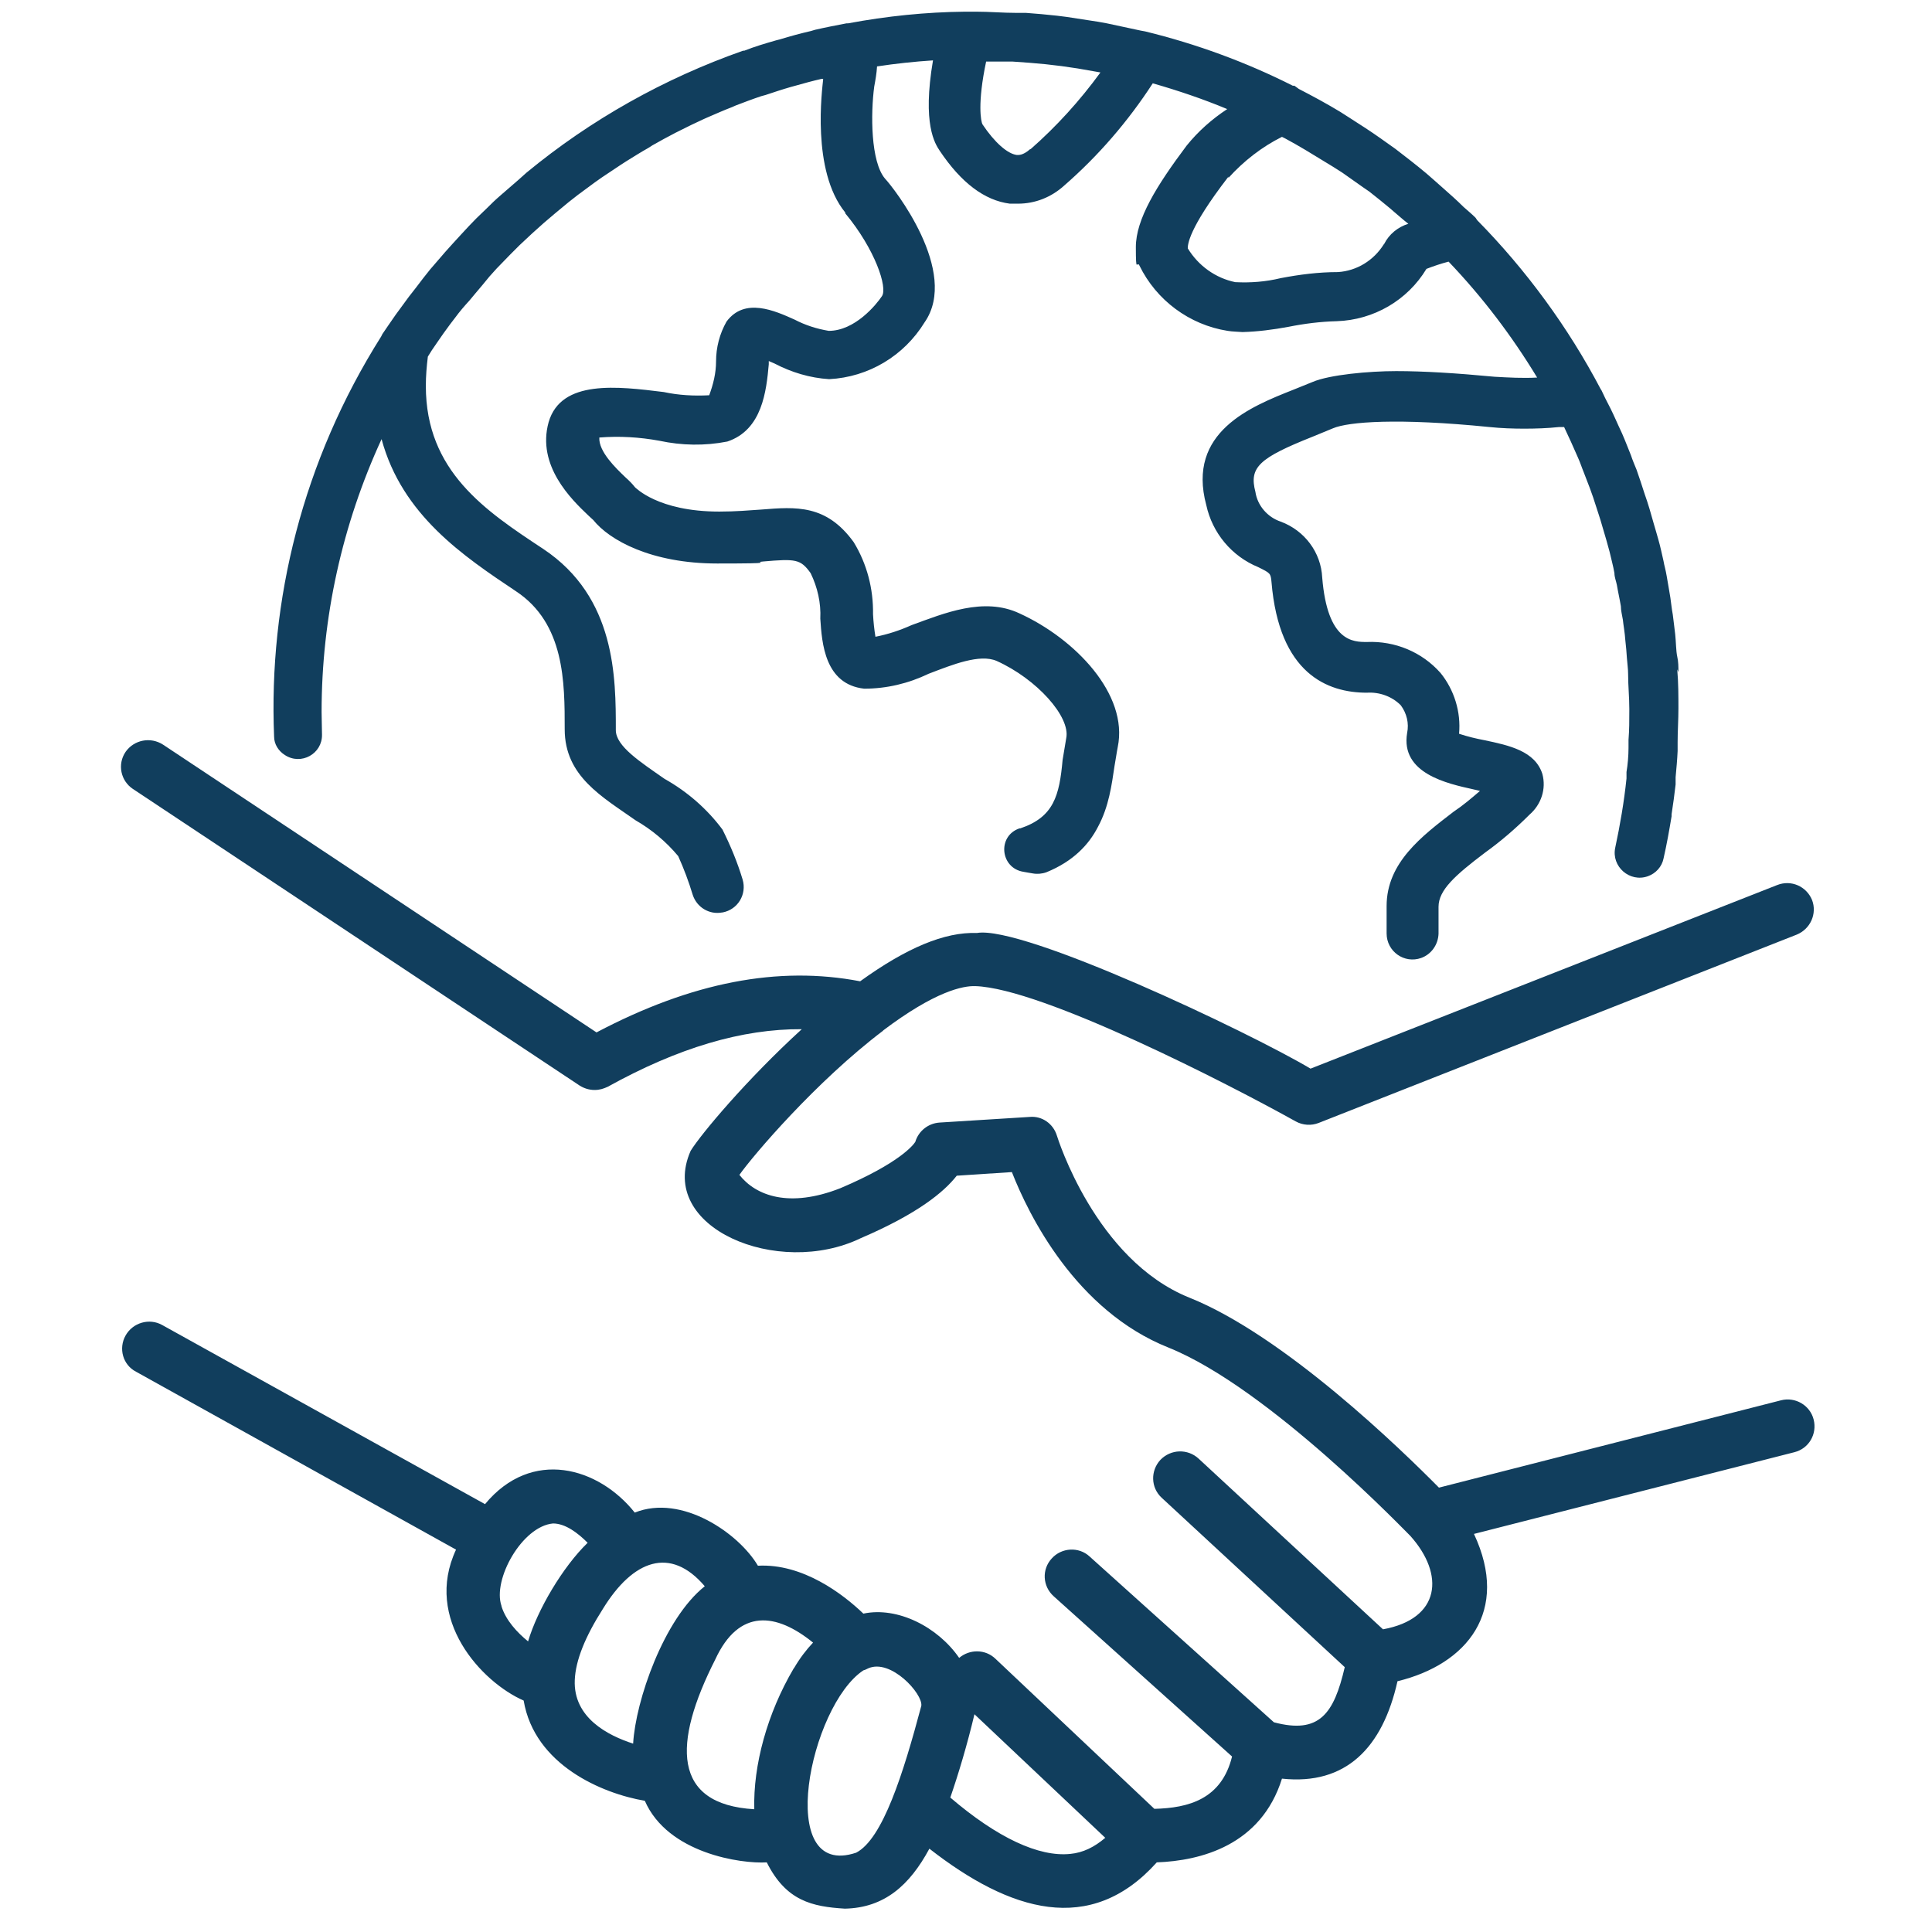
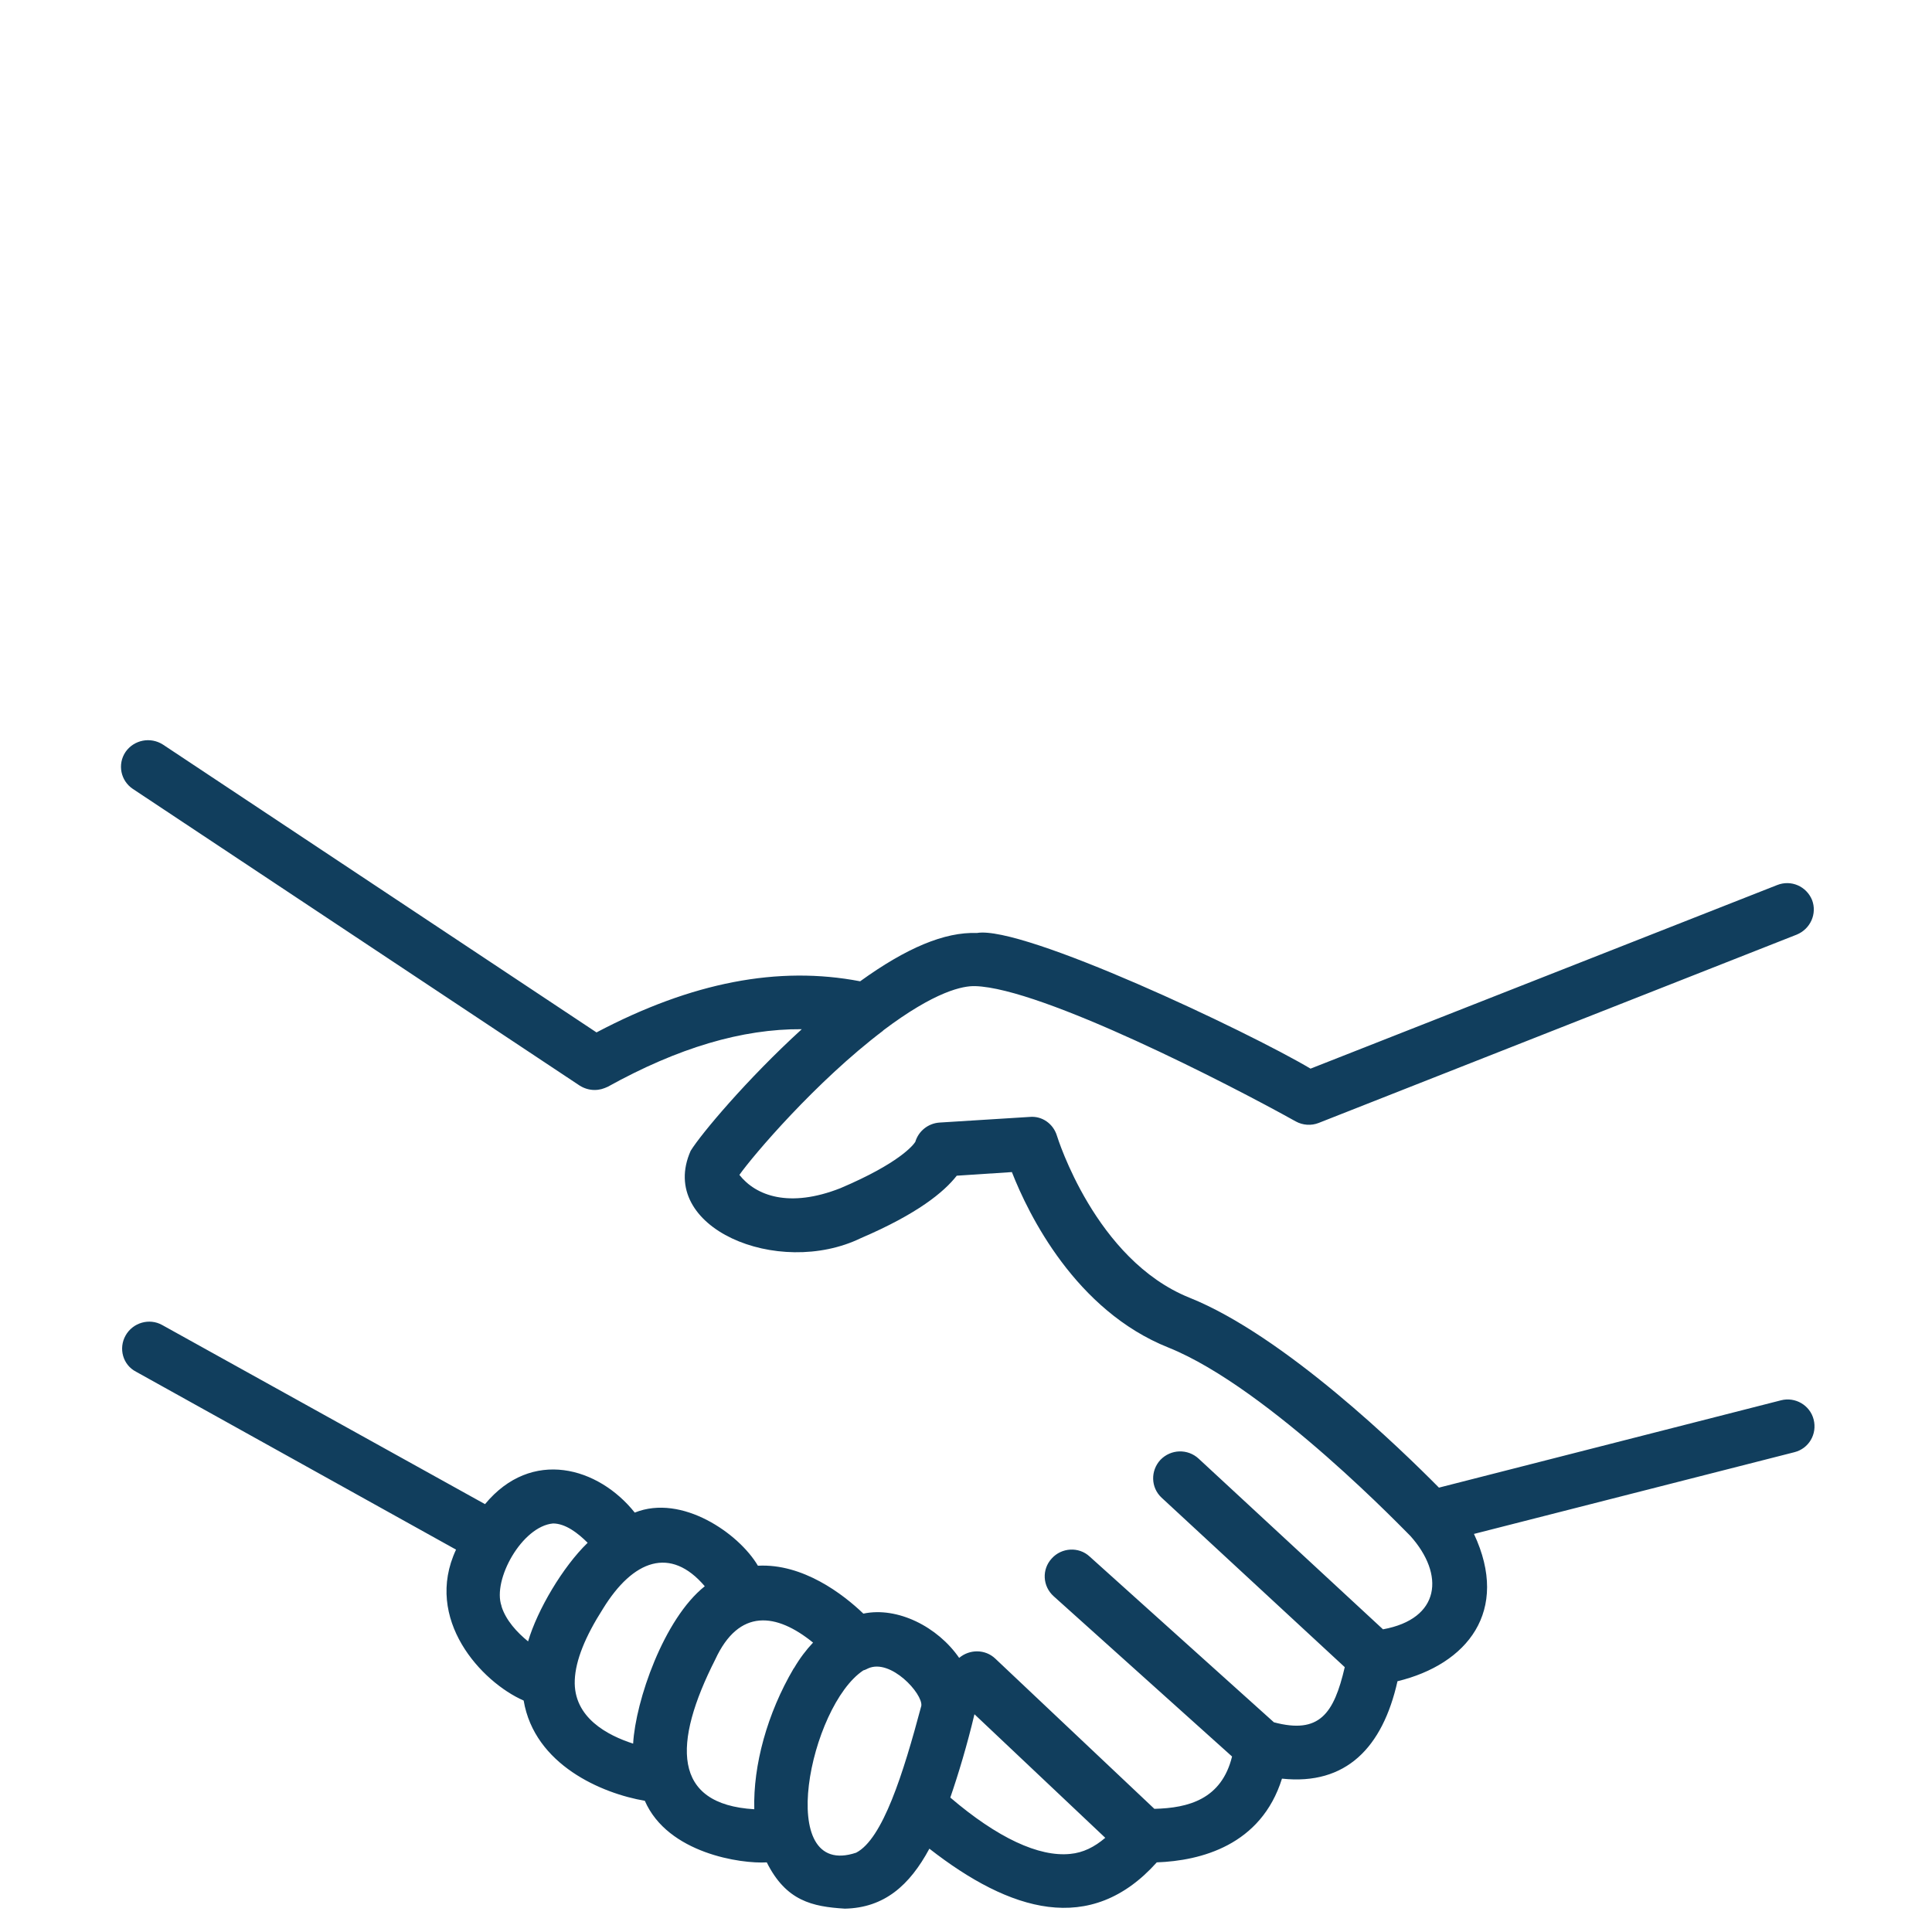
<svg xmlns="http://www.w3.org/2000/svg" id="Layer_1" data-name="Layer 1" version="1.1" viewBox="0 0 480 480">
  <defs>
    <style>
      .cls-1 {
        fill: #113e5d;
        stroke-width: 0px;
      }
    </style>
  </defs>
  <path class="cls-1" d="M265.9,460.6c-7.8.8-18.1-4-29.8-14,2-5.8,4.2-13.1,6-20.7l32.5,30.7c-2.7,2.3-5.5,3.7-8.7,4h0ZM212.7,460.3c-20.4,6.8-11.5-36.5,1.8-45.3.4-.1.8-.3,1.2-.5,5.6-2.5,13.6,6.3,13.2,9.3-4.5,16.9-9.6,33.1-16.2,36.5h0ZM197.2,414.5c-6.6,11.2-10.1,24.1-9.8,35-20.4-1.2-20.3-16.3-9.7-37.2,5.9-12.8,15.2-11.6,24.3-4.2-1.7,1.8-3.3,3.9-4.7,6.3h0ZM142.8,417.4c.2-4.9,2.6-10.8,7-17.7,7.5-12.2,16.8-15.6,25.3-5.6-10.2,8.1-17.2,28.5-17.8,39.1-6.2-2-14.9-6.4-14.5-15.8h0ZM124.6,399c-2.3-6.5,5.1-19.8,12.8-20.5,3.1,0,6.2,2.4,8.6,4.8-6.2,6-12.5,16.7-14.8,24.5-2.7-2.2-5.5-5.2-6.6-8.7M219.3,256.1c13.1-9.9,20-11.2,23-11.1,16.6.5,63.1,24.4,79.6,33.6,1.8,1,3.9,1.1,5.7.4l118.8-46.8c3.4-1.4,5.1-5.2,3.8-8.6-1.4-3.4-5.2-5.1-8.7-3.7l-115.9,45.6c-15.5-9.2-71.5-35.7-82.9-33.7-8-.3-17.5,3.7-29,12-20.3-3.9-41.8.2-65.5,12.7l-107.7-71.5c-3.1-2-7.2-1.2-9.3,1.8-2.1,3.1-1.2,7.2,1.8,9.2l111,73.7c1.1.7,2.4,1.1,3.7,1.1s2.2-.3,3.3-.8c17.5-9.7,33.4-14.4,48.2-14.3-13.6,12.4-25,26-27.6,30.2-8.5,19.1,21.7,31.7,42.3,21.7,14-6,20.6-11.4,23.8-15.5l13.7-.9c4.1,10.5,15.8,34.4,38.9,43.6,25.1,10.1,59.7,46.5,60.1,46.8,8.6,9.6,7.5,20.6-6.8,23.2l-45.8-42.4c-2.7-2.5-6.9-2.4-9.5.3-2.5,2.7-2.4,6.9.3,9.4l45.5,42.1c-2.7,11.6-6.3,16.7-17.6,13.7l-45.8-41.2c-2.7-2.5-7-2.2-9.4.5-2.5,2.7-2.3,6.9.5,9.4l44.3,39.8c-2.6,10.6-10.8,12.8-19.3,13l-39.5-37.3c-2.5-2.4-6.4-2.4-9-.2-5.3-7.7-15.3-12.8-23.8-11-5-4.8-15-12.5-26.2-11.9-4.7-8-18.9-17.9-30.6-13.2-9-11.3-25.6-16.1-37.2-2.1l-80.2-44.5c-3.2-1.8-7.3-.6-9.1,2.6-1.8,3.2-.7,7.3,2.6,9l79.5,44.2c-8.1,17.3,6.3,32.9,16.8,37.5,2.7,16,19.5,23.1,30.1,24.9,5.7,13.1,24,15.7,30.3,15.3,4.8,9.6,11.3,11,19.4,11.5,9.8-.2,16.1-5.8,21-14.9,20,15.6,40,21.8,56.5,3.4,10.9-.4,25.9-4.2,31.1-20.8,15.9,1.7,25-7.7,28.7-24.2,17.3-4.2,28-17.4,19-36.6l79.6-20.3c3.6-.9,5.7-4.5,4.8-8.1-.9-3.6-4.6-5.7-8.1-4.8l-85,21.7c-9.1-9.2-38.3-37.7-62-47.2-23.4-9.4-32.8-39.9-32.9-40.2-.9-3-3.7-5-6.8-4.7l-22.4,1.4c-2.8.2-5.2,2.1-6,4.8-.5.8-4,5.3-18.6,11.5-12.7,5-21,1.9-25.1-3.3,3.3-4.7,19-23.2,35.8-35.9h0Z" />
-   <path class="cls-1" d="M343.8,60.7c-2.5,4-6.7,6.6-11.4,6.9-4.8,0-9.5.6-14.2,1.5-3.7.9-7.5,1.2-11.3,1-4.9-1-9.2-4.1-11.8-8.4,0-.8,0-4.7,10.1-17.8v.3c3.8-4.2,8.3-7.7,13.3-10.2l.8.4c1.7.9,3.4,1.9,5.1,2.9,2.3,1.4,4.6,2.8,6.9,4.2l2.2,1.4c1.7,1.2,3.4,2.4,5.1,3.6l1.6,1.1c1.8,1.4,3.5,2.8,5.2,4.2l.8.7c1.2,1,2.4,2.1,3.7,3.1-2.6.8-4.8,2.6-6,5M256,37c-1.9,1.7-3,1.5-3.4,1.5-2.3-.3-5.5-3.1-8.5-7.6-.4-.7-1.3-5.2.9-15.6h6.6l4.2.3c5.3.4,10.6,1.1,15.9,2.1l1.7.3c-5.1,7-10.9,13.4-17.4,19.1M417,167c0-1.3,0-2.6-.3-3.9-.3-1.3-.3-3.7-.5-5.5-.2-1.8-.4-3.2-.6-4.9-.3-1.6-.4-2.9-.6-4.2-.2-1.3-.6-3.5-.9-5.3-.3-1.8-.6-2.6-.8-3.8-.3-1.3-.8-3.7-1.3-5.4-.5-1.8-.7-2.4-1.1-3.8-.7-2.5-1.4-5-2.3-7.5-.7-2.2-1.3-4-2-6-.5-1.2-1-2.4-1.4-3.6-.5-1.2-1.4-3.6-2.2-5.4-.8-1.8-1.1-2.3-1.6-3.5-.8-1.8-1.7-3.6-2.6-5.3-.3-.6-.6-1.3-.9-1.9l-.2-.3c-8.1-15.4-18.5-29.6-30.7-42-.1-.2-.3-.4-.4-.6-1-1-2-1.8-3-2.7-1.6-1.6-3.3-3.1-5-4.6-1.7-1.5-2.8-2.5-4.2-3.7-2.5-2.1-5.1-4.1-7.7-6.1l-3.8-2.7c-2.4-1.7-4.9-3.3-7.4-4.9l-2.5-1.6c-3.3-2-6.8-3.9-10.3-5.7l-1.1-.8h-.4c-11.7-5.9-24-10.4-36.7-13.5l-1.1-.2c-2.8-.6-5.6-1.2-8.4-1.8l-2.2-.4c-2.6-.4-5.1-.8-7.8-1.2l-2.4-.3c-2.6-.3-5.1-.5-7.7-.7h-2.4c-3.3,0-6.6-.3-10-.3h-2.7c-9.8.1-19.5,1.1-29.1,2.9h-.4c-2.6.5-5.2,1-7.8,1.6l-1,.3c-2.6.6-5.2,1.3-7.8,2.1l-.8.2c-2.8.8-5.5,1.6-8,2.6h-.3c-19.6,6.9-37.8,17.1-53.8,30.3l-1.9,1.7c-1.5,1.3-3,2.6-4.5,3.9-1.5,1.3-2.2,2-3.2,3l-2.9,2.8c-1.2,1.2-2.4,2.5-3.6,3.8l-2.2,2.4c-1.3,1.4-2.5,2.8-3.7,4.2l-1.9,2.2c-1.2,1.5-2.4,3-3.5,4.5l-1.8,2.3c-1.1,1.5-2.2,3-3.3,4.5l-1.8,2.6-1.5,2.2c-.1.2-.2.4-.3.6-19.5,30.9-28,65.6-26.6,99.4,0,1.9,1.1,3.6,2.7,4.6,4,2.6,9.3-.3,9.2-5.1,0-1.8-.1-3.7-.1-5.6,0-23.4,5.1-46.5,14.9-67.8,5.1,18.9,20.4,29.1,33.4,37.8,12.1,8,12.1,22.6,12.1,34.3s9.4,16.8,17.6,22.6c4,2.3,7.6,5.3,10.6,8.9,1.4,3.1,2.6,6.3,3.6,9.6,1,3.1,4.1,5,7.3,4.4,0,0,0,0,.1,0,3.8-.7,6.1-4.5,5-8.2-1.3-4.3-3-8.4-5-12.4-3.8-5.1-8.7-9.4-14.4-12.6-6-4.2-12.1-8.1-12.1-12.1,0-13.1,0-33-18-45-14.4-9.5-29.2-19.3-29.2-40.5,0-2.5.2-4.9.5-7.3l1-1.6,1.3-1.9c1-1.5,2.1-3,3.2-4.5l1.3-1.7c1.1-1.5,2.3-2.9,3.5-4.2l1.5-1.8c1.1-1.3,2.3-2.7,3.5-4.2l1.8-2,3.4-3.5,2.3-2.3,3.1-2.9,2.9-2.6,2.7-2.3,3.5-2.9,2.3-1.8,4.2-3.1,1.7-1.2c1.6-1.1,3.2-2.1,4.8-3.2l1.4-.9c1.8-1.1,3.5-2.2,5.3-3.2l1.1-.7c1.9-1.1,3.8-2.1,5.7-3.1l1-.5c2-1,4-2,6-2.9l.9-.4c2.1-.9,4.1-1.8,6.2-2.6l.9-.4c2.1-.8,4.2-1.6,6.3-2.3l1.1-.3c2.1-.7,4.2-1.4,6.3-2l1.1-.3c2.1-.6,4.3-1.2,6.5-1.7h.4v.2c-.2,2.2-3,22.6,5.5,33v.2c7.4,8.9,10.6,18.5,9.1,20.6-1.4,2.1-6.7,8.6-13.2,8.6-3-.5-5.8-1.4-8.5-2.8-4.9-2.2-12.4-5.6-16.9.5-1.7,3-2.6,6.4-2.6,9.9,0,2.9-.7,5.7-1.7,8.4-3.8.2-7.6,0-11.3-.8-11.4-1.4-25.5-3.2-28.6,7.5-3,10.8,5.7,19.2,9.8,23.1.5.5,1,.9,1.3,1.2,4,5,14.4,10.8,30.8,10.8s8.4-.3,11.4-.5c8.1-.7,9.3-.6,11.8,2.9,1.7,3.5,2.6,7.4,2.4,11.3.4,6.1,1.1,16.3,10.9,17.4,5.6,0,11-1.3,16-3.7,6-2.3,12.7-5,16.9-3.2,10,4.5,18.4,13.9,17.3,19.2-.3,1.7-.6,3.5-.9,5.4-.8,8.9-2.2,14.2-10.5,17,0,0-.2,0-.2,0-5.6,1.9-4.8,9.9,1,10.8.7.1,1.5.3,2.3.4,1.1.2,2.3.1,3.4-.3,6.6-2.7,10.5-6.8,12.8-11.3,2.7-5,3.4-10.4,4.1-15.1.3-1.6.5-3.2.8-4.7,2.7-13.1-10.6-26.9-24.4-33.2-8.9-4.2-18.8,0-26.8,2.9-2.9,1.3-5.9,2.3-9,2.9-.3-1.8-.5-3.7-.6-5.6.1-6.3-1.5-12.5-4.8-17.9-6.8-9.4-14.3-8.8-23-8.1-3,.2-6.3.5-10.4.5-15.3,0-20.8-6-20.9-6-.7-.9-1.5-1.7-2.4-2.5-2.4-2.3-6.7-6.4-6.5-9.9,5-.4,10-.1,14.9.8,5.6,1.2,11.3,1.3,16.9.2,8.7-2.9,9.7-12.6,10.3-19.2v-.8l1.4.6c4.2,2.2,8.8,3.6,13.6,3.9,9.8-.5,18.6-5.8,23.7-14.1,8.8-12.6-7.8-33.6-9.8-35.7-3.6-4.2-3.6-16.2-2.7-22.9.3-1.6.6-3.3.7-5,4.6-.7,9.3-1.2,13.9-1.5-2.7,15.9.5,20.7,1.7,22.5,5.3,7.9,11.1,12.3,17.4,13.1.7,0,1.3,0,2,0,4.3,0,8.3-1.6,11.5-4.5,8.5-7.4,15.9-16,22-25.4,6.3,1.8,12.5,3.9,18.5,6.4-3.8,2.5-7.2,5.5-10.1,9.1-7.5,10-12.6,18.3-12.6,25.2s.3,3.2.9,4.6c4.2,8.6,12.4,14.7,21.9,16.2,1.2.2,2.5.2,3.7.3,3.8-.1,7.6-.6,11.4-1.3,4-.8,8-1.3,12-1.4,9.2-.3,17.6-5.2,22.3-13,1.8-.7,3.6-1.3,5.5-1.8,8.4,8.8,15.7,18.4,22,28.8-3.5.2-7.1,0-10.6-.2-9.5-.9-17.6-1.4-24.4-1.4s-16.6.9-20.8,2.7l-4.7,1.9c-10.6,4.2-26.6,10.5-21.7,28.7,1.5,6.9,6.3,12.7,12.9,15.4,3,1.5,3.1,1.5,3.3,3.7,1.9,22.8,13.9,27.5,23.7,27.5,3.1-.2,6.2.9,8.4,3.1,1.5,2,2.1,4.5,1.6,6.9-1.7,10.1,10.1,12.6,16.4,14l1.7.4c-2.1,1.8-4.2,3.6-6.6,5.2-7.8,6-16.6,12.6-16.6,23.4s0,4.1,0,6.8c0,4.5,4.4,7.6,8.6,6.1,2.5-.9,4.2-3.3,4.3-6,0-2.2,0-4.4,0-6.7,0-4.2,4.2-7.9,11.6-13.5,3.9-2.8,7.6-6,11-9.4,2.9-2.5,4.2-6.4,3.2-10.1-1.8-5.7-8.2-7.1-14.4-8.4-2.1-.4-4.2-.9-6.3-1.6.5-5.4-1.2-10.9-4.6-15.1-4.6-5.2-11.3-8-18.3-7.7-3.4,0-9.8,0-11.1-16-.3-6.3-4.4-11.7-10.3-13.9-3.3-1.1-5.8-4-6.3-7.4-1.6-6.1.9-8.4,14.2-13.7l5.1-2.1c3.8-1.6,16-2.6,38.9-.3,2.9.3,5.8.4,8.6.4s5.8-.1,8.6-.4h1.3c1.2,2.5,2.3,5,3.4,7.5.6,1.3,1,2.6,1.5,3.8.5,1.3,1,2.6,1.5,3.9.5,1.3,1.1,3.1,1.6,4.7.5,1.6.7,2.1,1,3.1.5,1.7,1,3.4,1.5,5.1l.8,2.9c.4,1.8.9,3.5,1.2,5.3,0,1,.4,1.9.6,2.9.3,1.8.7,3.5,1,5.3,0,1.1.3,2.2.5,3.4.1,1.1.5,3.3.6,5,.2,1.7.3,3,.4,4.5.1,1.5.3,2.6.3,4,0,2.9.3,5.7.3,8.7s0,5.1-.2,7.6h0v2c0,2-.2,4.2-.5,6v1.6c-.6,5.8-1.6,11.6-2.8,17.2-1,4.7,3.6,8.7,8.1,7.1,2-.7,3.5-2.4,3.9-4.4.8-3.5,1.4-6.9,2-10.5v-.5c.4-2.5.7-4.9,1-7.4v-1.8c.2-2.2.4-4.3.5-6.5v-2.2c0-2.8.2-5.5.2-8.4s0-6.5-.3-9.7" />
</svg>